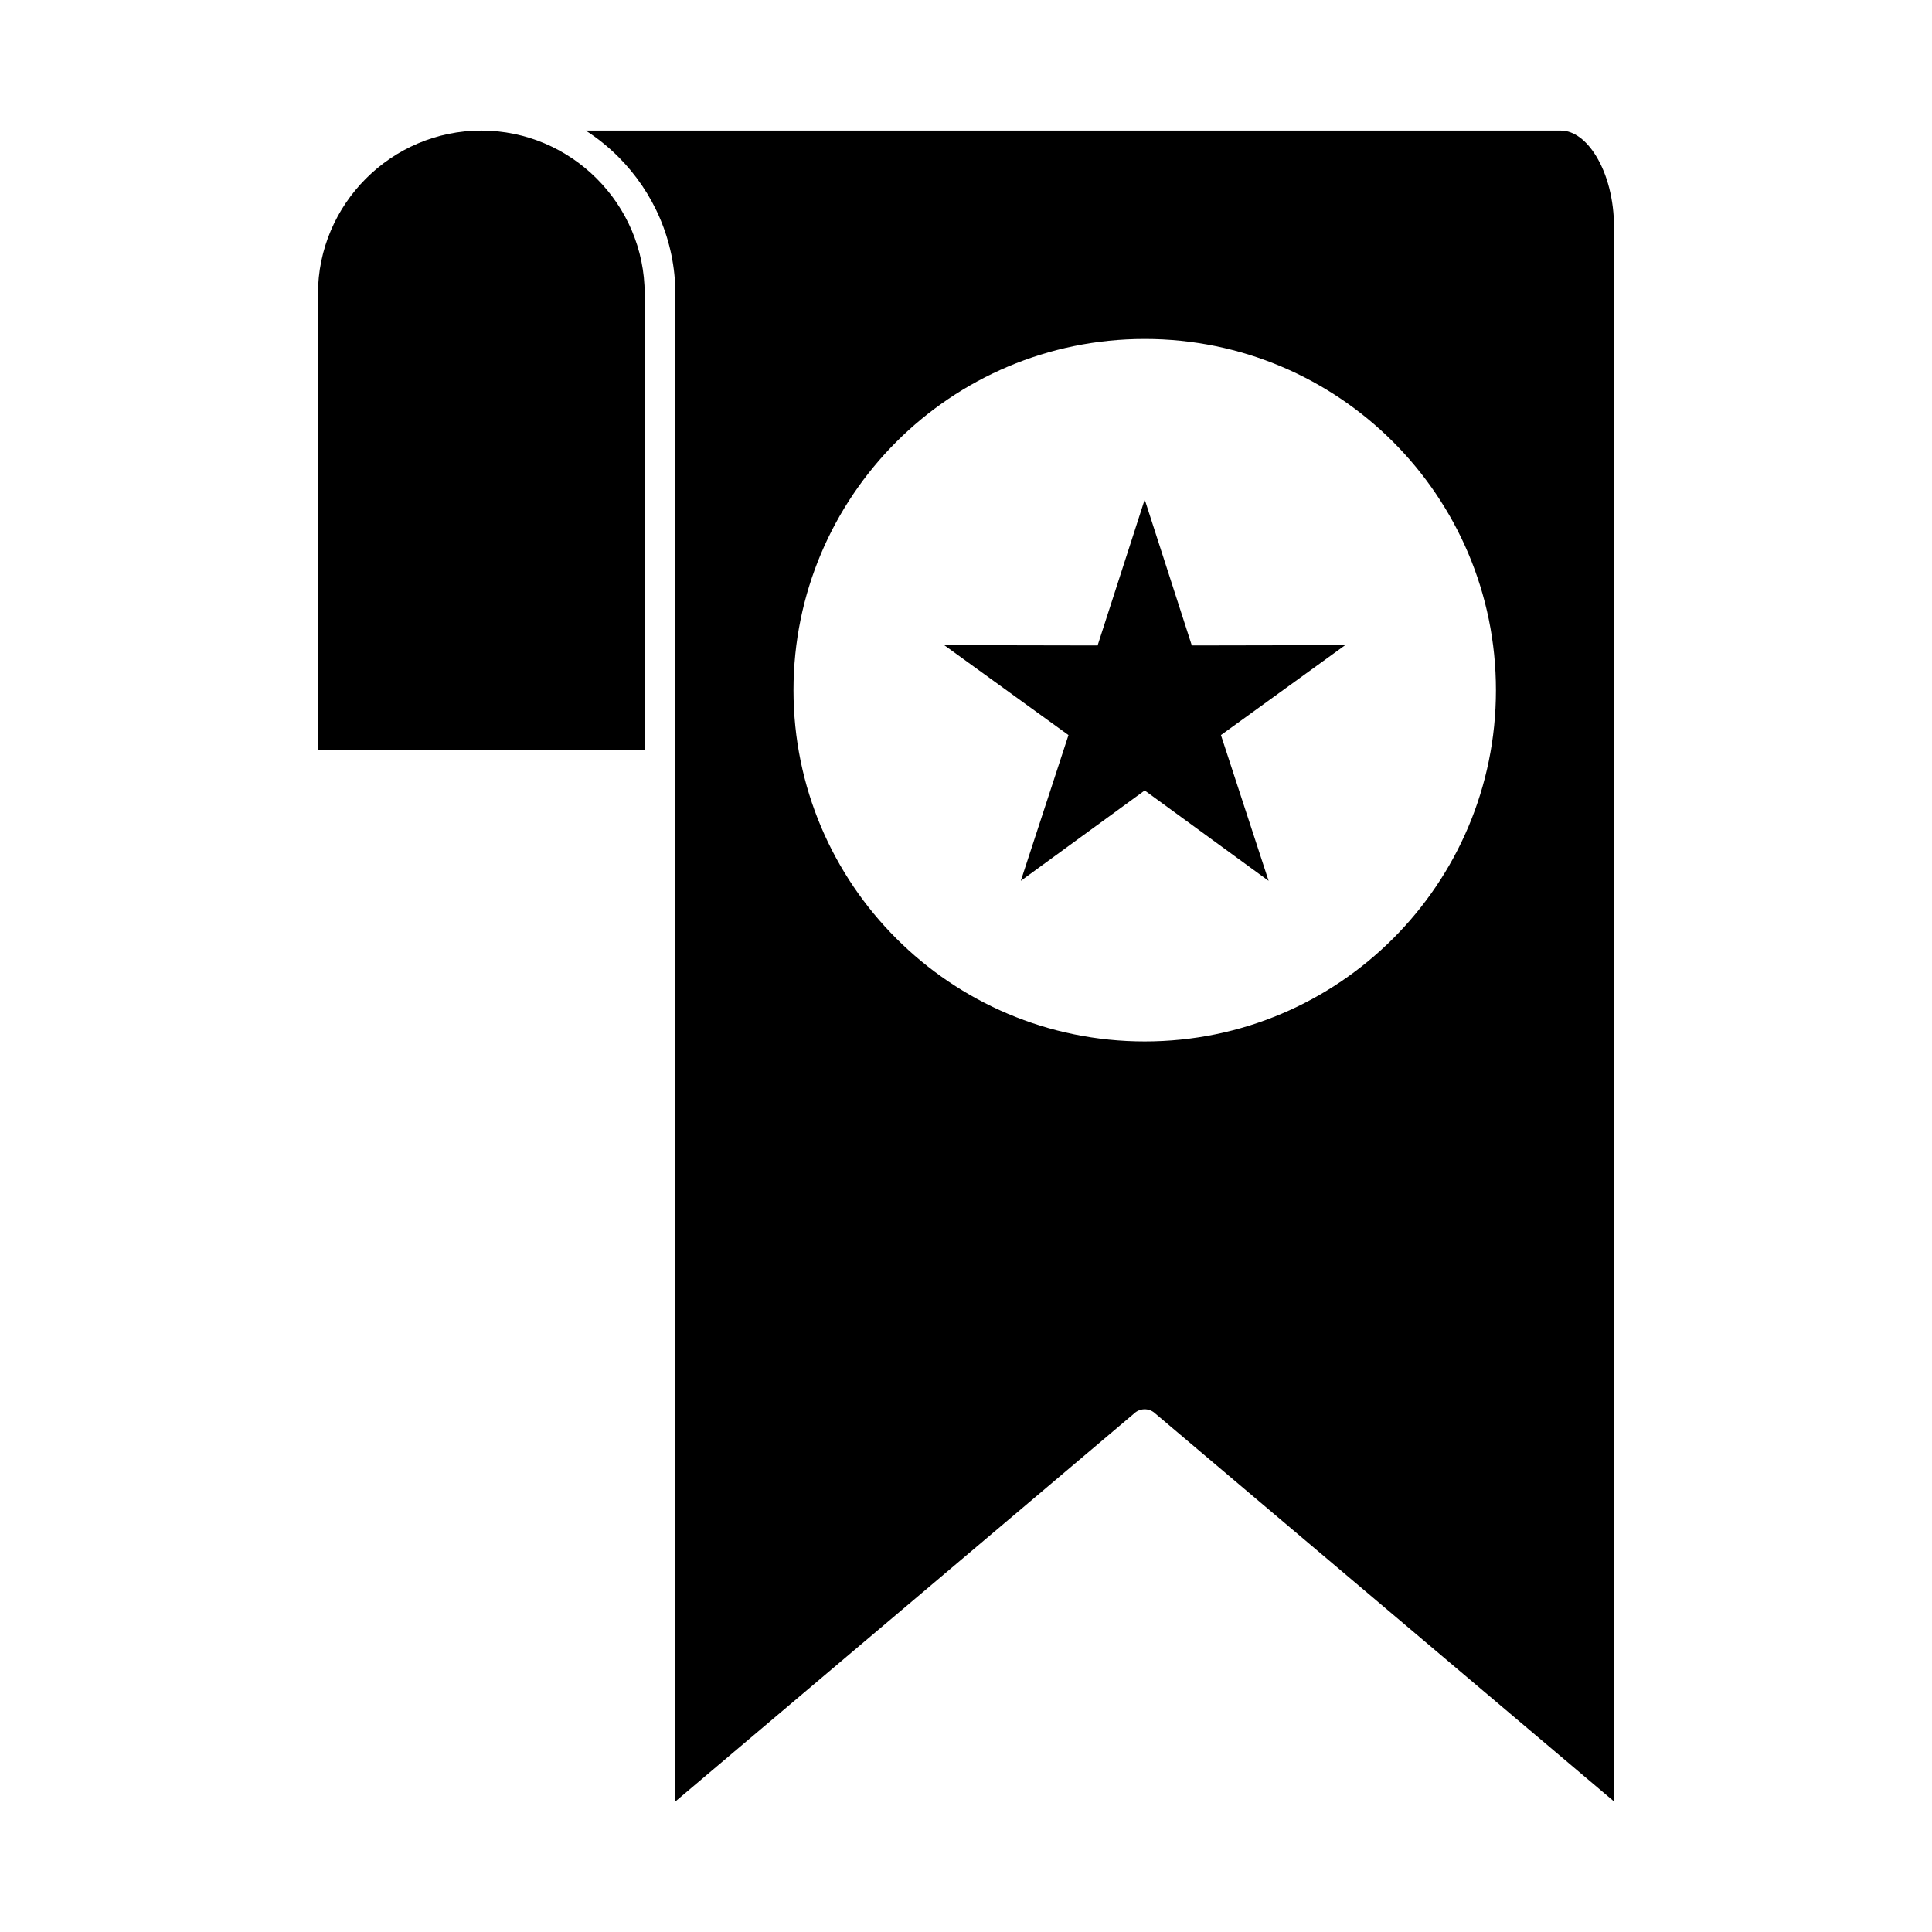
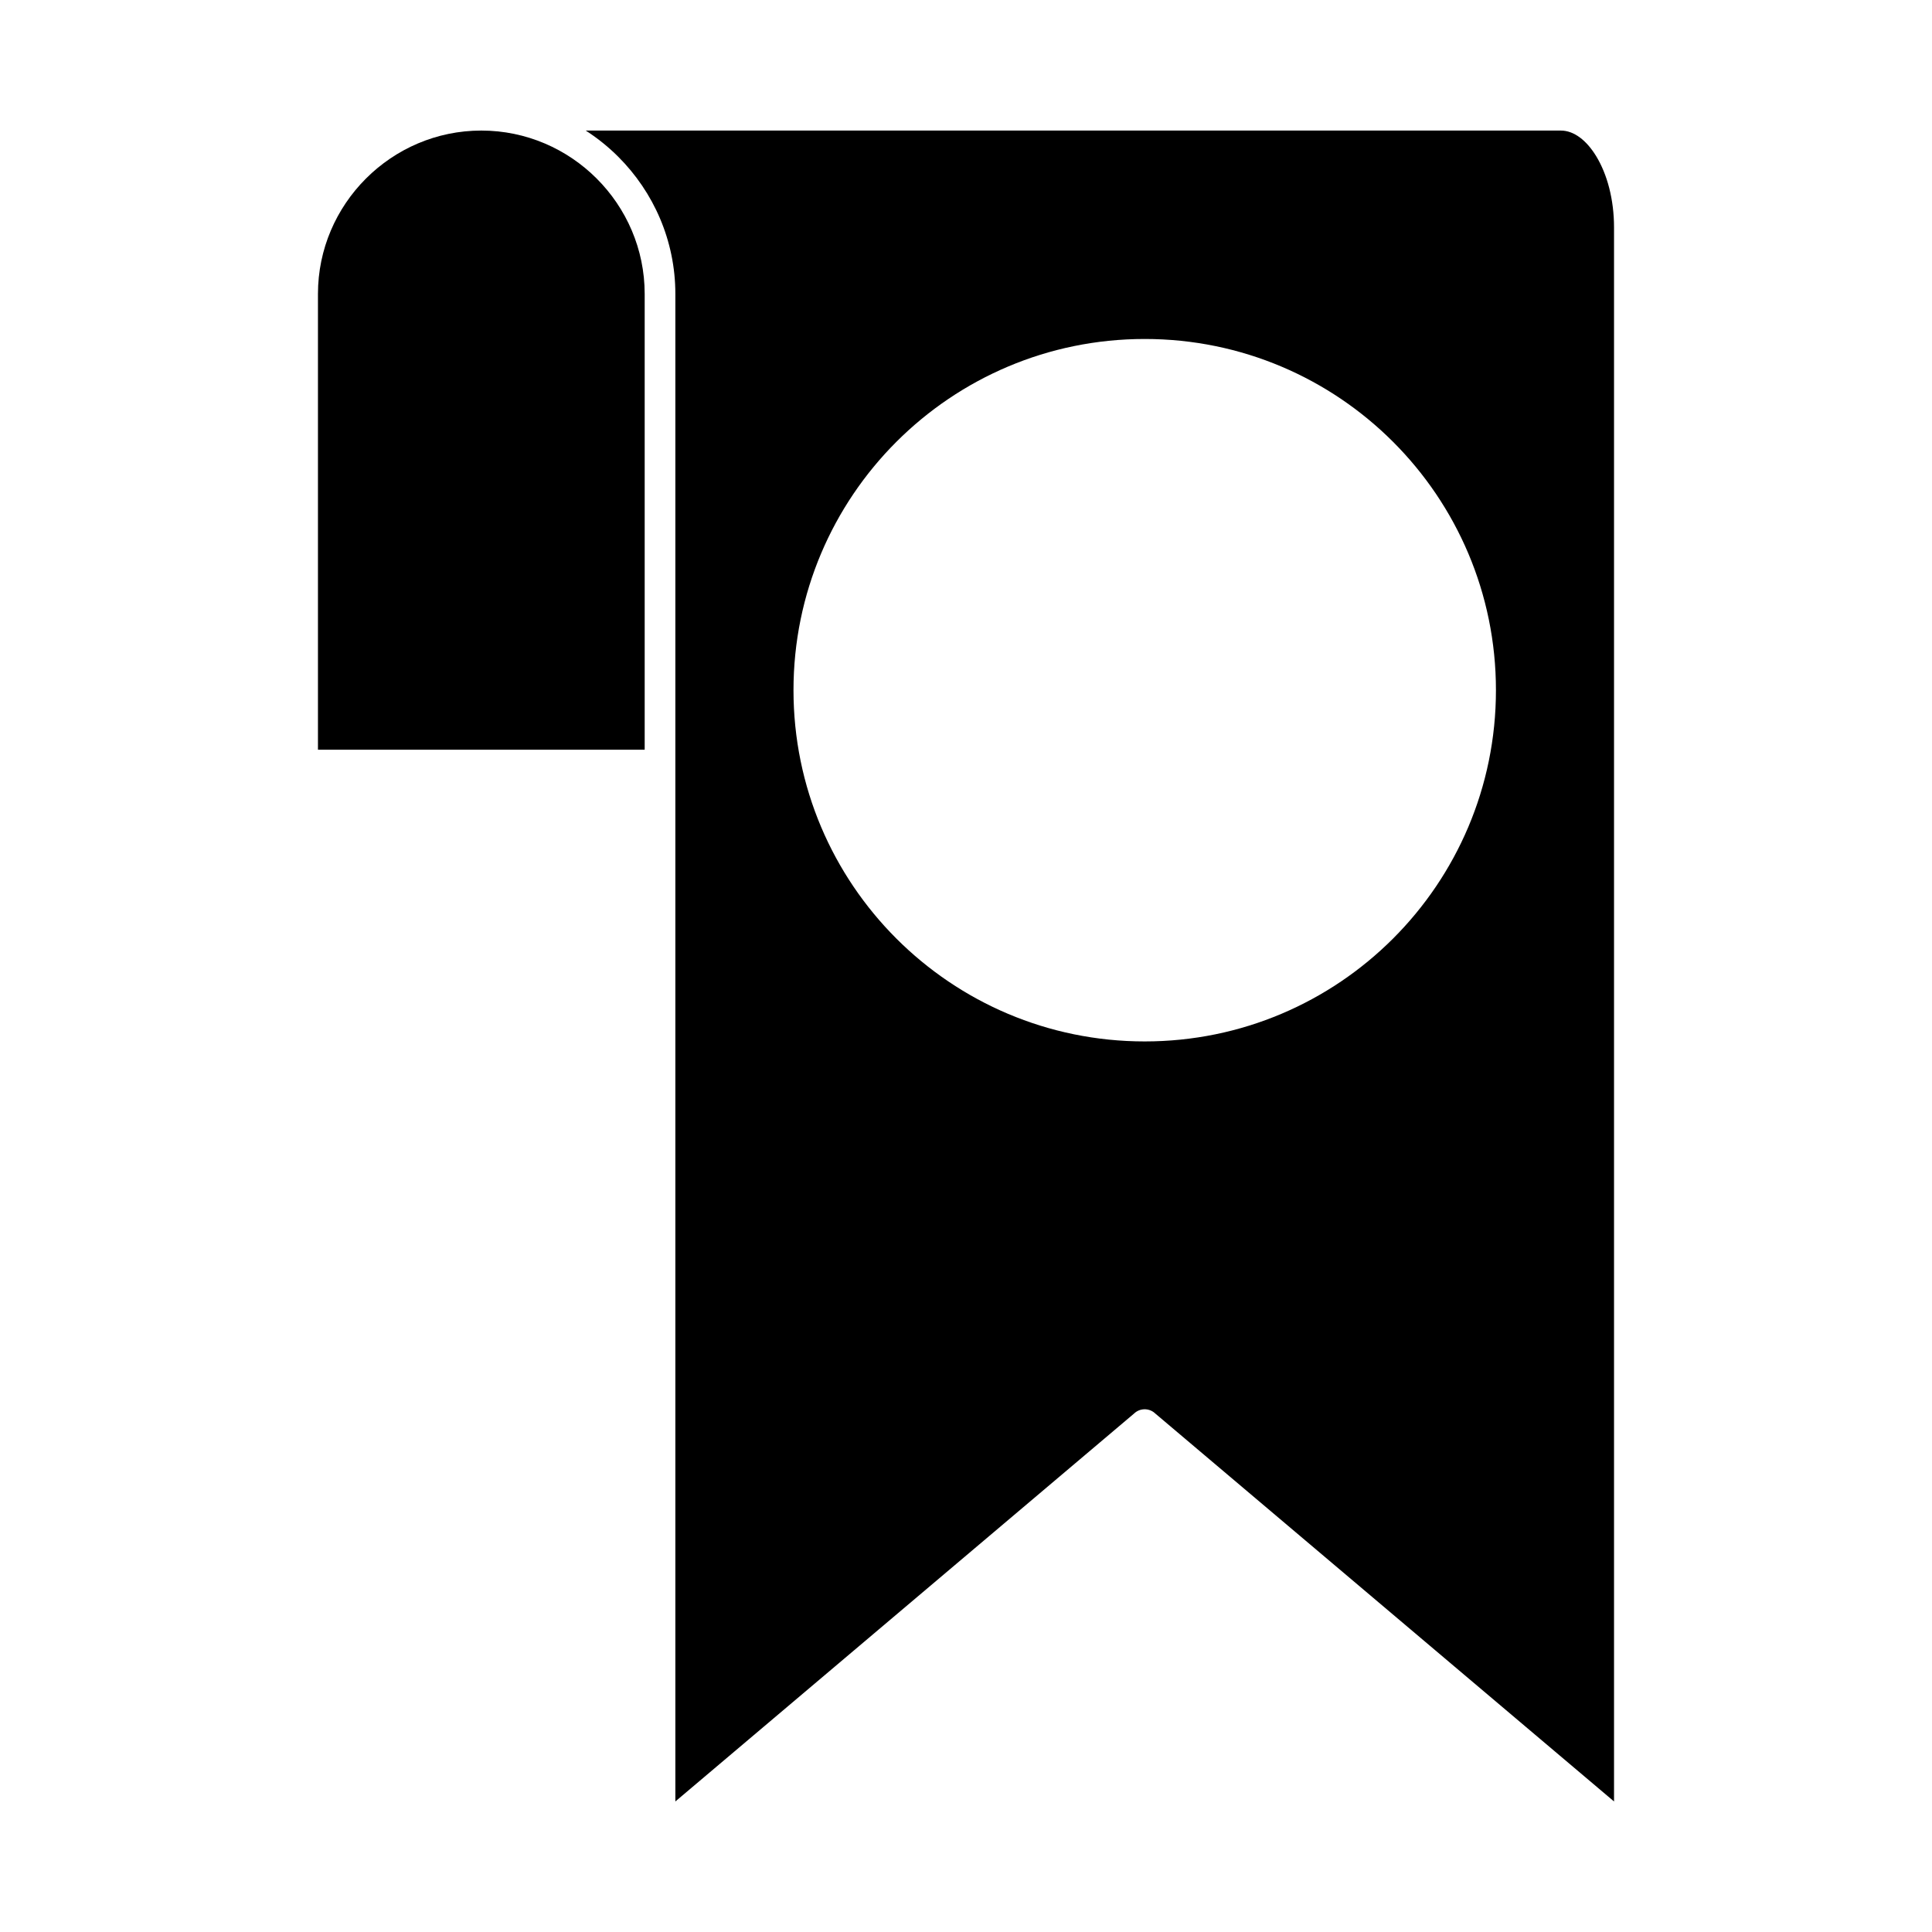
<svg xmlns="http://www.w3.org/2000/svg" fill="#000000" width="800px" height="800px" version="1.1" viewBox="144 144 512 512">
  <g>
    <path d="m271.55 178.6c-11.902 0-22.723 4.871-30.57 12.719-7.848 7.848-12.719 18.672-12.719 30.57v120.79h86.586v-120.79c0-11.902-4.871-22.723-12.719-30.57s-18.672-12.719-30.574-12.719z" />
    <path d="m299.23 178.6h258.41c3.481 0 6.809 2.598 9.363 6.785 2.918 4.781 4.731 11.465 4.731 18.898v417.12l-121.76-102.96 0.004-0.008c-1.609-1.359-3.969-1.258-5.453 0.18l-121.55 102.79v-399.51c0-14.148-5.785-27.004-15.105-36.324-2.617-2.617-5.516-4.957-8.641-6.969zm241.21 148.31c0-51.406-41.672-93.078-93.078-93.078s-93.078 41.672-93.078 93.078 41.672 93.078 93.078 93.078 93.078-41.672 93.078-93.078z" />
-     <path d="m447.36 276.38 12.484 38.676 40.645-0.078-32.926 23.828 12.633 38.629-32.836-23.953-32.836 23.953 12.637-38.629-32.93-23.828 40.645 0.078z" fill-rule="evenodd" />
  </g>
</svg>